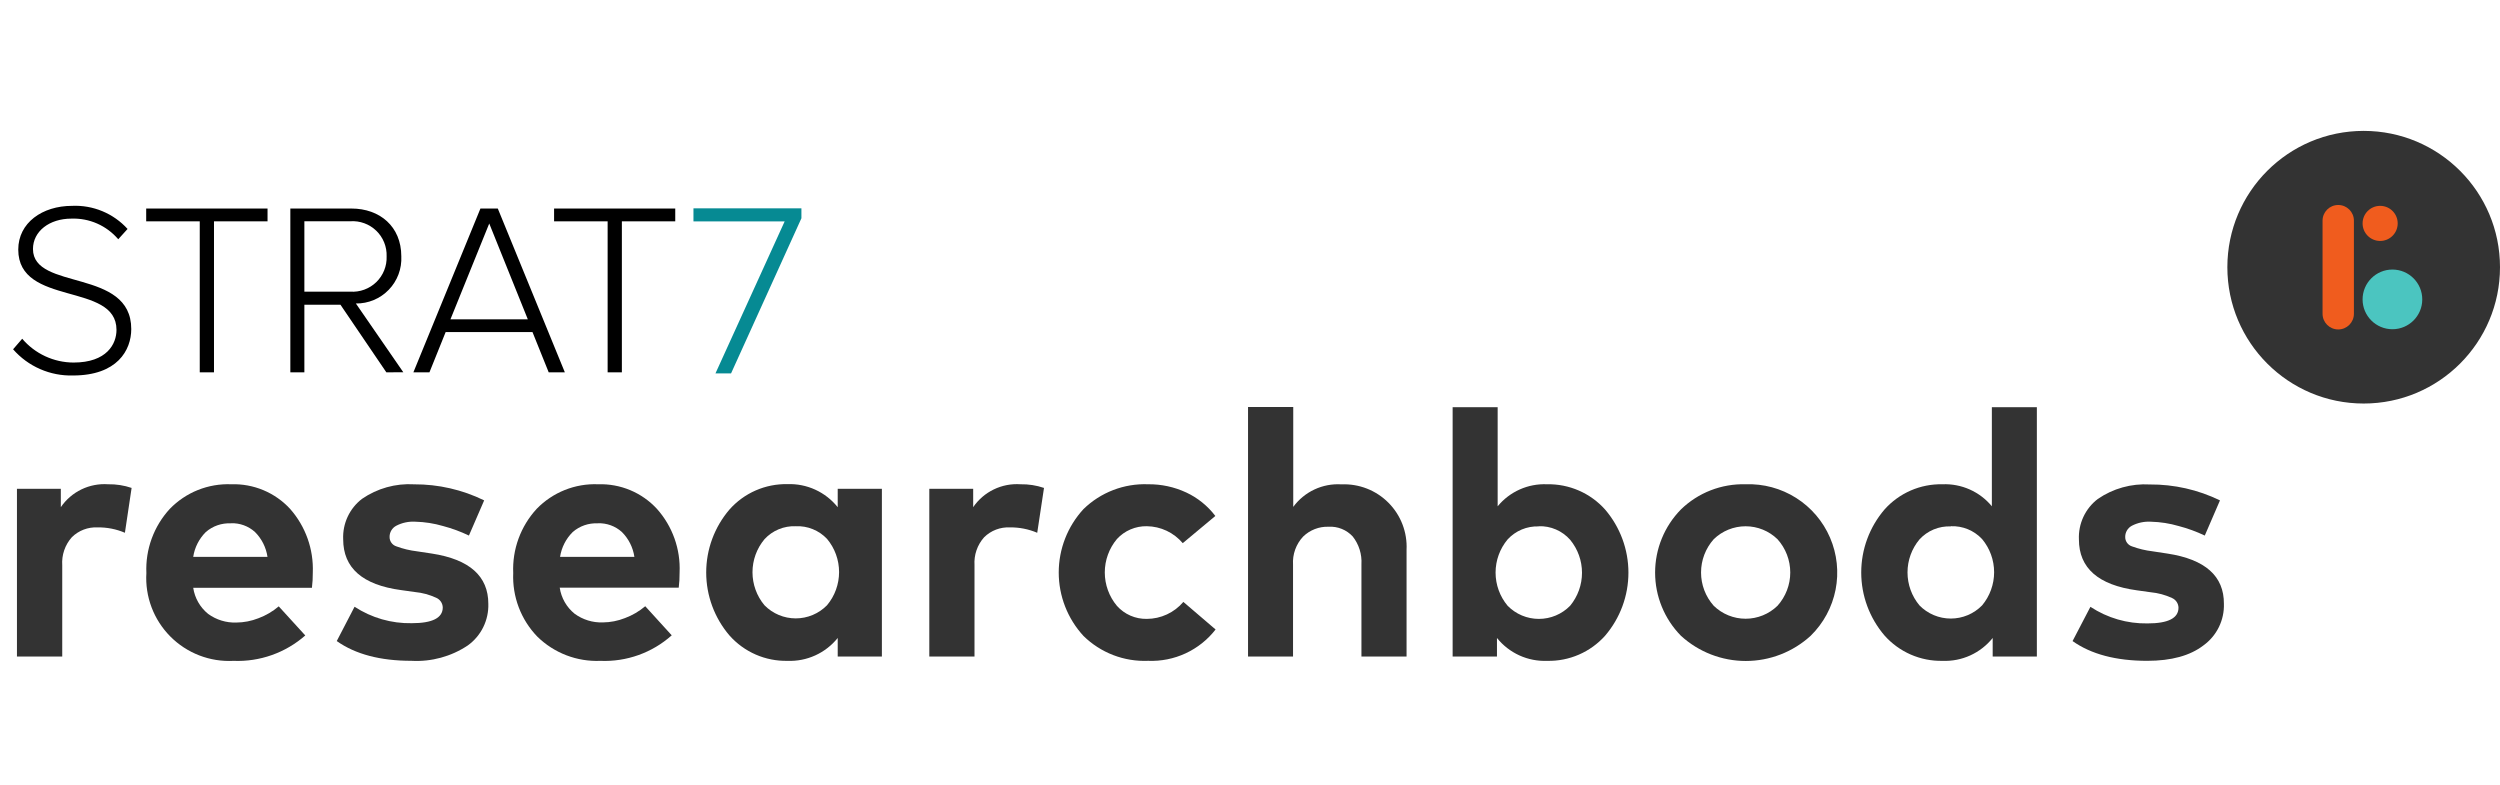
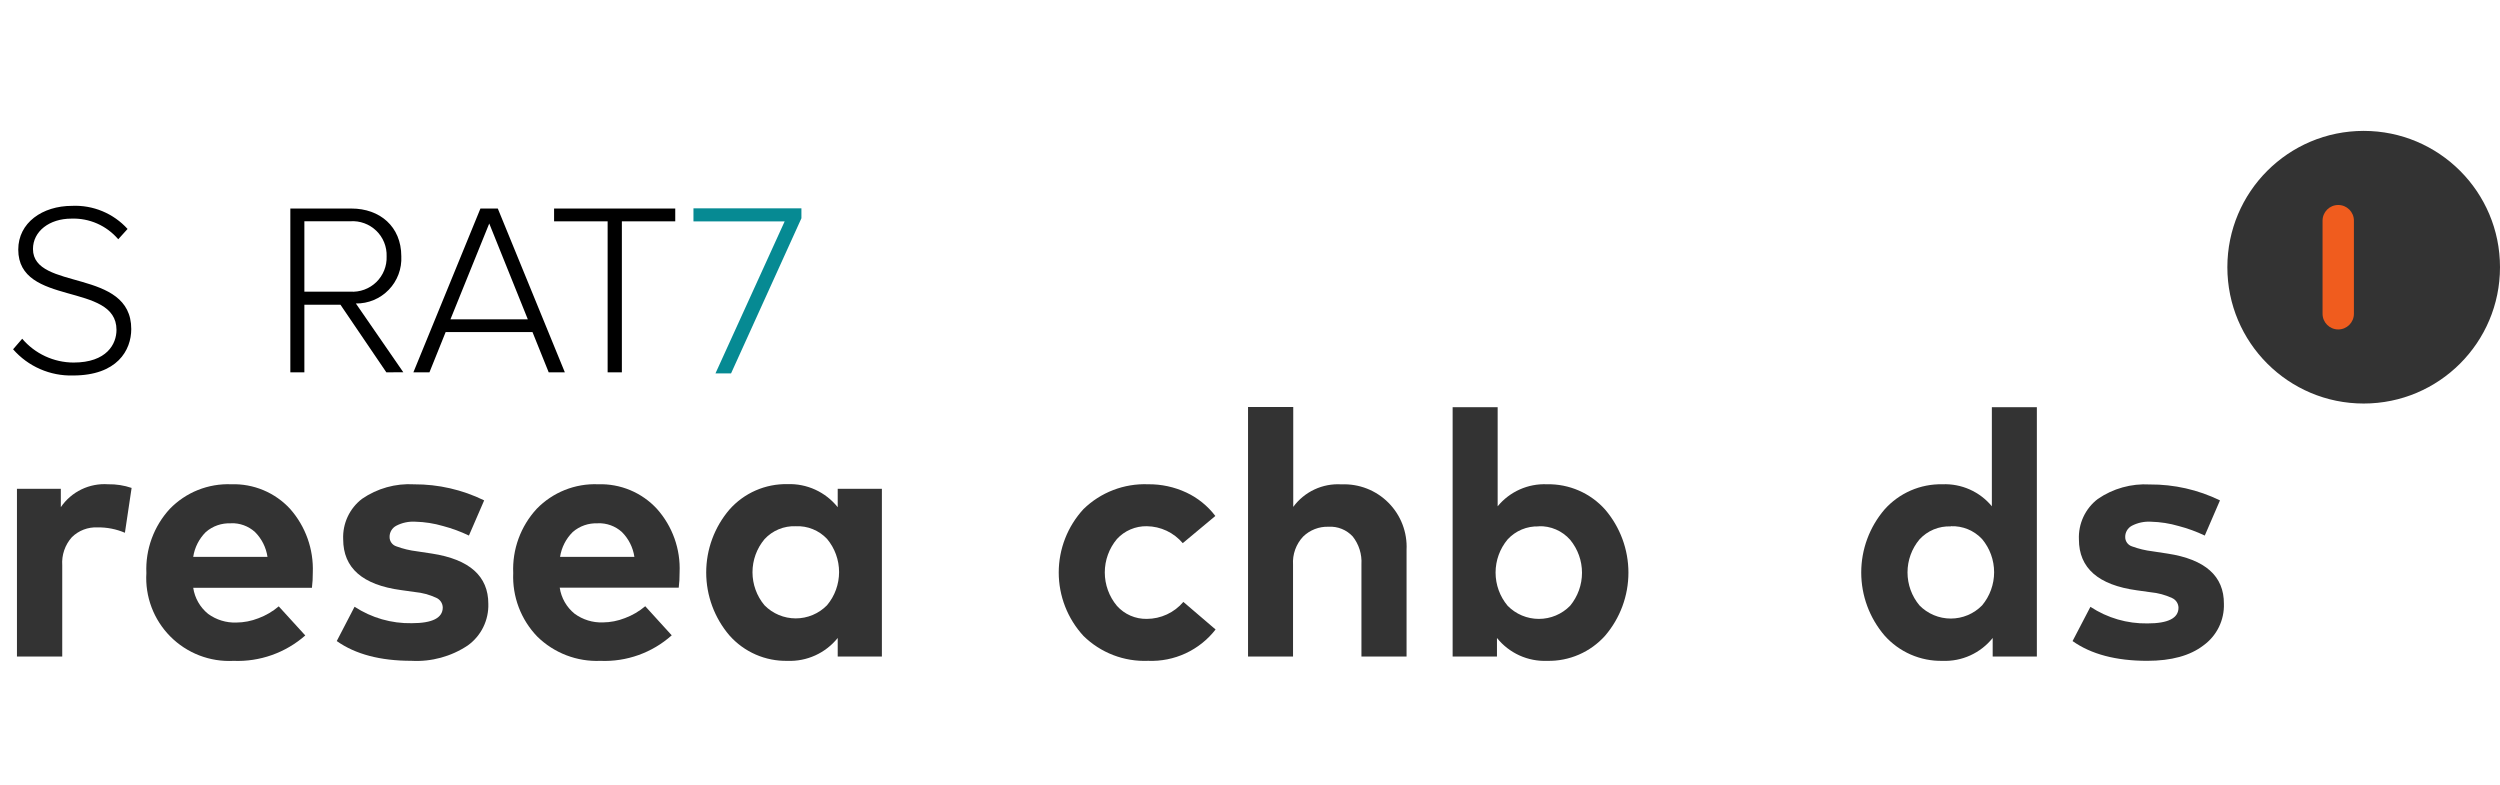
<svg xmlns="http://www.w3.org/2000/svg" width="191" height="60" viewBox="0 0 191 60" fill="none">
  <path d="M8.259 36.998C8.869 36.987 9.477 37.081 10.055 37.277L9.543 40.704C8.883 40.422 8.171 40.282 7.453 40.293C7.092 40.275 6.73 40.333 6.392 40.462C6.054 40.591 5.746 40.789 5.489 41.043C5.229 41.334 5.031 41.673 4.905 42.042C4.779 42.411 4.728 42.801 4.755 43.19V50.158H1.295V37.343H4.647V38.747C5.044 38.165 5.586 37.698 6.22 37.391C6.854 37.084 7.557 36.949 8.259 36.998Z" fill="#333333" />
  <path d="M17.666 36.998C18.506 36.97 19.343 37.123 20.119 37.447C20.895 37.771 21.592 38.259 22.162 38.877C23.346 40.216 23.968 41.961 23.898 43.748C23.901 44.136 23.878 44.524 23.831 44.909H14.762C14.879 45.691 15.285 46.401 15.899 46.9C16.523 47.355 17.282 47.589 18.054 47.563C18.635 47.558 19.21 47.446 19.75 47.232C20.314 47.022 20.837 46.715 21.296 46.326L23.323 48.549C21.811 49.876 19.848 50.571 17.838 50.49C16.948 50.537 16.057 50.394 15.225 50.073C14.393 49.751 13.638 49.258 13.01 48.625C12.382 47.991 11.894 47.233 11.579 46.398C11.264 45.563 11.129 44.672 11.183 43.781C11.143 42.885 11.282 41.99 11.59 41.148C11.898 40.305 12.37 39.532 12.978 38.873C13.584 38.249 14.315 37.759 15.122 37.436C15.93 37.113 16.797 36.964 17.666 36.998ZM17.64 39.984C16.939 39.949 16.253 40.187 15.724 40.648C15.209 41.161 14.871 41.825 14.762 42.544H20.436C20.33 41.824 19.994 41.157 19.478 40.643C18.977 40.19 18.318 39.951 17.643 39.976L17.64 39.984Z" fill="#333333" />
  <path d="M36.99 38.229L35.826 40.916C35.193 40.613 34.533 40.369 33.855 40.19C33.165 39.988 32.453 39.876 31.735 39.858C31.226 39.827 30.719 39.934 30.268 40.17C30.114 40.252 29.985 40.375 29.896 40.526C29.807 40.676 29.761 40.848 29.764 41.023C29.761 41.182 29.811 41.338 29.904 41.468C29.997 41.597 30.129 41.693 30.281 41.741C30.789 41.929 31.317 42.056 31.854 42.12L32.992 42.292C35.869 42.736 37.308 44.015 37.308 46.13C37.327 46.747 37.194 47.359 36.922 47.914C36.65 48.468 36.245 48.947 35.745 49.308C34.473 50.158 32.959 50.572 31.432 50.486C29.049 50.486 27.148 49.983 25.728 48.977L27.089 46.355C28.386 47.204 29.908 47.642 31.458 47.612C33.034 47.612 33.827 47.211 33.827 46.408C33.822 46.25 33.772 46.096 33.683 45.965C33.593 45.834 33.468 45.731 33.322 45.668C32.808 45.432 32.257 45.283 31.693 45.23L30.648 45.084C27.695 44.688 26.219 43.393 26.219 41.199C26.193 40.607 26.31 40.018 26.56 39.48C26.81 38.943 27.186 38.474 27.655 38.114C28.822 37.31 30.223 36.918 31.637 37.002C33.492 36.994 35.324 37.414 36.99 38.229Z" fill="#333333" />
  <path d="M45.696 36.998C46.536 36.97 47.373 37.123 48.148 37.447C48.923 37.771 49.62 38.259 50.189 38.877C51.379 40.209 52 41.953 51.921 43.737C51.924 44.126 51.902 44.513 51.855 44.899H42.763C42.879 45.681 43.285 46.392 43.9 46.889C44.524 47.345 45.283 47.579 46.055 47.553C46.635 47.548 47.208 47.435 47.747 47.222C48.312 47.012 48.836 46.705 49.297 46.316L51.32 48.539C49.825 49.874 47.868 50.573 45.866 50.49C44.98 50.526 44.097 50.381 43.269 50.063C42.442 49.745 41.688 49.261 41.055 48.641C40.433 47.999 39.949 47.237 39.632 46.401C39.315 45.565 39.171 44.674 39.21 43.781C39.17 42.884 39.309 41.989 39.617 41.147C39.925 40.305 40.397 39.532 41.005 38.872C41.612 38.248 42.343 37.758 43.151 37.435C43.959 37.112 44.827 36.963 45.696 36.998ZM45.67 39.984C44.97 39.949 44.283 40.187 43.755 40.648C43.238 41.16 42.9 41.824 42.789 42.543H48.467C48.361 41.822 48.025 41.156 47.509 40.642C47.007 40.19 46.349 39.952 45.674 39.978L45.67 39.984Z" fill="#333333" />
  <path d="M67.376 37.344V50.158H64.001V48.741C63.542 49.312 62.956 49.767 62.289 50.071C61.623 50.375 60.894 50.518 60.162 50.489C59.328 50.506 58.501 50.342 57.736 50.008C56.972 49.674 56.29 49.178 55.736 48.555C54.586 47.213 53.954 45.505 53.954 43.739C53.954 41.972 54.586 40.264 55.736 38.923C56.29 38.299 56.972 37.803 57.736 37.469C58.501 37.135 59.328 36.971 60.162 36.988C60.895 36.961 61.625 37.107 62.291 37.413C62.958 37.719 63.544 38.177 64.001 38.75V37.344H67.376ZM60.797 40.204C60.349 40.185 59.903 40.265 59.489 40.437C59.076 40.609 58.705 40.869 58.403 41.2C57.813 41.907 57.49 42.799 57.49 43.719C57.49 44.64 57.813 45.532 58.403 46.239C58.714 46.558 59.086 46.811 59.497 46.983C59.908 47.156 60.349 47.245 60.795 47.245C61.24 47.245 61.681 47.156 62.092 46.983C62.503 46.811 62.875 46.558 63.187 46.239C63.781 45.529 64.106 44.632 64.106 43.706C64.106 42.78 63.781 41.883 63.187 41.173C62.882 40.849 62.51 40.595 62.098 40.428C61.686 40.26 61.242 40.184 60.798 40.204L60.797 40.204Z" fill="#333333" />
-   <path d="M77.96 36.998C78.572 36.986 79.182 37.08 79.762 37.277L79.244 40.705C78.584 40.423 77.872 40.283 77.154 40.293C76.792 40.276 76.431 40.334 76.093 40.463C75.754 40.593 75.447 40.791 75.189 41.045C74.93 41.334 74.732 41.672 74.605 42.039C74.479 42.406 74.427 42.795 74.452 43.182V50.16H70.999V37.343H74.351V38.747C74.748 38.166 75.29 37.699 75.923 37.393C76.556 37.086 77.258 36.95 77.96 36.998Z" fill="#333333" />
  <path d="M87.714 36.998C88.723 36.986 89.722 37.202 90.637 37.629C91.509 38.038 92.269 38.653 92.852 39.42L90.363 41.497C90.025 41.098 89.606 40.776 89.133 40.552C88.66 40.329 88.145 40.21 87.622 40.203C87.193 40.194 86.767 40.277 86.372 40.446C85.977 40.614 85.623 40.865 85.333 41.182C84.734 41.898 84.406 42.801 84.406 43.735C84.406 44.668 84.734 45.572 85.333 46.288C85.619 46.608 85.971 46.863 86.365 47.035C86.759 47.207 87.186 47.291 87.615 47.283C88.147 47.282 88.672 47.165 89.154 46.941C89.637 46.717 90.065 46.391 90.409 45.986L92.871 48.093C92.264 48.874 91.48 49.498 90.583 49.915C89.686 50.331 88.703 50.528 87.715 50.487C86.806 50.525 85.899 50.375 85.049 50.048C84.2 49.721 83.427 49.224 82.778 48.586C81.562 47.266 80.887 45.536 80.887 43.74C80.887 41.945 81.562 40.215 82.778 38.895C83.429 38.26 84.202 37.765 85.051 37.439C85.899 37.113 86.805 36.963 87.714 36.998Z" fill="#333333" />
  <path d="M98.804 31.095V38.727C99.224 38.154 99.781 37.697 100.424 37.396C101.067 37.095 101.776 36.96 102.484 37.005C103.148 36.976 103.81 37.086 104.429 37.327C105.047 37.569 105.609 37.937 106.077 38.408C106.546 38.879 106.911 39.442 107.149 40.062C107.387 40.682 107.494 41.345 107.461 42.008V50.159H104.014V43.113C104.06 42.348 103.824 41.592 103.35 40.989C103.117 40.736 102.83 40.537 102.51 40.408C102.191 40.279 101.846 40.222 101.502 40.243C101.144 40.231 100.787 40.291 100.453 40.421C100.119 40.55 99.814 40.746 99.558 40.996C99.29 41.282 99.084 41.62 98.951 41.988C98.819 42.357 98.763 42.749 98.788 43.139V50.159H95.35V31.095H98.804Z" fill="#333333" />
  <path d="M118.194 36.998C119.03 36.981 119.859 37.145 120.626 37.479C121.392 37.812 122.077 38.309 122.633 38.933C123.781 40.275 124.412 41.983 124.412 43.749C124.412 45.515 123.781 47.223 122.633 48.565C122.078 49.186 121.395 49.68 120.631 50.012C119.867 50.345 119.04 50.507 118.207 50.489C117.475 50.518 116.746 50.376 116.079 50.072C115.413 49.768 114.826 49.312 114.368 48.741V50.158H110.981V31.109H114.421V38.681C114.876 38.127 115.454 37.686 116.109 37.394C116.764 37.102 117.477 36.967 118.194 36.998ZM117.557 40.217C117.113 40.202 116.67 40.283 116.26 40.454C115.85 40.626 115.482 40.885 115.181 41.212C114.587 41.923 114.262 42.819 114.262 43.745C114.262 44.672 114.587 45.568 115.181 46.279C115.492 46.597 115.864 46.85 116.274 47.023C116.684 47.195 117.125 47.284 117.57 47.284C118.015 47.284 118.456 47.195 118.866 47.023C119.276 46.85 119.648 46.597 119.959 46.279C120.544 45.57 120.865 44.679 120.865 43.759C120.865 42.839 120.544 41.948 119.959 41.239C119.66 40.9 119.289 40.631 118.874 40.452C118.459 40.273 118.009 40.188 117.557 40.204V40.217Z" fill="#333333" />
-   <path d="M133.361 36.998C134.723 36.948 136.069 37.31 137.221 38.039C138.373 38.767 139.278 39.827 139.816 41.079C140.355 42.331 140.502 43.717 140.238 45.054C139.974 46.391 139.312 47.617 138.338 48.571C136.984 49.811 135.215 50.499 133.379 50.499C131.544 50.499 129.774 49.811 128.421 48.571C127.158 47.283 126.45 45.551 126.45 43.747C126.45 41.943 127.158 40.211 128.421 38.923C129.074 38.288 129.847 37.791 130.696 37.46C131.545 37.13 132.451 36.973 133.361 36.998ZM135.803 41.199C135.151 40.563 134.276 40.207 133.364 40.207C132.453 40.207 131.578 40.563 130.926 41.199C130.303 41.899 129.96 42.803 129.96 43.739C129.96 44.675 130.303 45.579 130.926 46.279C131.578 46.915 132.453 47.271 133.364 47.271C134.276 47.271 135.151 46.915 135.803 46.279C136.429 45.581 136.776 44.676 136.776 43.739C136.775 42.801 136.43 41.897 135.803 41.199Z" fill="#333333" />
  <path d="M148.408 36.998C149.123 36.969 149.836 37.106 150.49 37.397C151.144 37.689 151.722 38.128 152.178 38.68V31.109H155.616V50.158H152.241V48.741C151.784 49.312 151.198 49.768 150.532 50.072C149.866 50.376 149.137 50.518 148.406 50.489C147.572 50.506 146.744 50.342 145.98 50.008C145.216 49.674 144.533 49.178 143.979 48.555C142.83 47.213 142.198 45.505 142.198 43.739C142.198 41.972 142.83 40.264 143.979 38.923C144.534 38.301 145.217 37.807 145.981 37.474C146.745 37.142 147.573 36.98 148.406 36.998H148.408ZM149.041 40.217C148.594 40.198 148.148 40.277 147.734 40.449C147.32 40.621 146.949 40.882 146.647 41.212C146.057 41.919 145.734 42.811 145.734 43.732C145.734 44.653 146.057 45.545 146.647 46.252C146.959 46.571 147.331 46.824 147.742 46.996C148.153 47.169 148.594 47.258 149.04 47.258C149.485 47.258 149.926 47.169 150.337 46.996C150.748 46.824 151.12 46.571 151.432 46.252C152.026 45.541 152.351 44.645 152.351 43.719C152.351 42.792 152.026 41.896 151.432 41.185C151.128 40.859 150.757 40.603 150.345 40.433C149.933 40.264 149.489 40.185 149.043 40.203L149.041 40.217Z" fill="#333333" />
  <path d="M169.606 38.23L168.445 40.917C167.806 40.612 167.139 40.368 166.454 40.19C165.766 39.988 165.054 39.877 164.337 39.859C163.828 39.827 163.319 39.935 162.867 40.171C162.714 40.254 162.586 40.377 162.498 40.528C162.409 40.678 162.364 40.849 162.366 41.024C162.363 41.183 162.412 41.338 162.505 41.467C162.597 41.597 162.729 41.693 162.88 41.742C163.389 41.929 163.918 42.056 164.456 42.12L165.593 42.293C168.48 42.735 169.918 44.014 169.906 46.128C169.926 46.745 169.794 47.357 169.522 47.911C169.25 48.465 168.847 48.944 168.347 49.306C167.325 50.094 165.892 50.487 164.047 50.487C161.665 50.487 159.764 49.984 158.344 48.978L159.708 46.361C161.001 47.213 162.52 47.655 164.068 47.629C165.647 47.629 166.437 47.228 166.437 46.425C166.433 46.267 166.384 46.113 166.295 45.982C166.206 45.851 166.082 45.748 165.936 45.685C165.422 45.448 164.871 45.3 164.307 45.247L163.262 45.101C160.307 44.696 158.829 43.4 158.829 41.21C158.803 40.618 158.92 40.029 159.17 39.492C159.42 38.955 159.796 38.486 160.266 38.125C161.432 37.321 162.833 36.93 164.247 37.013C166.103 37 167.937 37.417 169.606 38.23Z" fill="#333333" />
  <path d="M180.585 30.83C186.337 30.83 191 26.167 191 20.415C191 14.663 186.337 10 180.585 10C174.833 10 170.17 14.663 170.17 20.415C170.17 26.167 174.833 30.83 180.585 30.83Z" fill="#333333" />
  <path d="M177.443 16.858V23.972C177.443 24.634 177.98 25.17 178.641 25.17C179.303 25.17 179.839 24.634 179.839 23.972V16.858C179.839 16.197 179.303 15.661 178.641 15.661C177.98 15.661 177.443 16.197 177.443 16.858Z" fill="#F05C1E" />
-   <path d="M181.843 18.409C182.583 18.409 183.184 17.808 183.184 17.068C183.184 16.327 182.583 15.727 181.843 15.727C181.102 15.727 180.502 16.327 180.502 17.068C180.502 17.808 181.102 18.409 181.843 18.409Z" fill="#F05C1E" />
-   <path d="M182.781 25.153C184.04 25.153 185.061 24.133 185.061 22.874C185.061 21.615 184.04 20.594 182.781 20.594C181.522 20.594 180.502 21.615 180.502 22.874C180.502 24.133 181.522 25.153 182.781 25.153Z" fill="#4BC5C0" />
  <path d="M1 26.686L1.697 25.88C2.18 26.448 2.781 26.904 3.457 27.218C4.133 27.532 4.87 27.696 5.615 27.699C8.17 27.699 8.9 26.272 8.9 25.203C8.9 21.527 1.395 23.438 1.395 19.068C1.395 17.021 3.233 15.727 5.506 15.727C6.299 15.691 7.09 15.831 7.823 16.136C8.556 16.441 9.213 16.904 9.746 17.492L9.033 18.279C8.593 17.762 8.042 17.352 7.422 17.079C6.801 16.806 6.127 16.678 5.449 16.703C3.79 16.703 2.519 17.66 2.519 19.025C2.519 22.233 10.028 20.468 10.028 25.14C10.028 26.756 8.957 28.687 5.578 28.687C4.715 28.711 3.857 28.544 3.066 28.198C2.274 27.853 1.569 27.336 1 26.686Z" fill="black" />
-   <path d="M15.261 28.447V16.908H11.169V15.932H20.44V16.908H16.349V28.448L15.261 28.447Z" fill="black" />
  <path d="M29.518 28.447L26.011 23.281H23.254V28.447H22.182V15.932H26.851C29.011 15.932 30.66 17.302 30.66 19.583C30.683 20.052 30.611 20.52 30.446 20.959C30.282 21.398 30.029 21.798 29.704 22.136C29.378 22.474 28.988 22.741 28.555 22.922C28.122 23.102 27.657 23.193 27.189 23.187L30.812 28.439L29.518 28.447ZM29.538 19.589C29.551 19.225 29.487 18.862 29.351 18.524C29.215 18.186 29.009 17.881 28.747 17.628C28.485 17.375 28.173 17.18 27.831 17.055C27.489 16.93 27.124 16.879 26.761 16.904H23.254V22.283H26.761C27.125 22.307 27.49 22.255 27.832 22.129C28.175 22.003 28.487 21.807 28.749 21.554C29.01 21.3 29.216 20.994 29.352 20.655C29.488 20.317 29.552 19.954 29.538 19.589L29.538 19.589Z" fill="black" />
  <path d="M41.921 28.447L40.683 25.372H34.047L32.809 28.447H31.582L36.705 15.932H38.032L43.155 28.447H41.921ZM37.378 17.075L34.415 24.395H40.325L37.378 17.075Z" fill="black" />
  <path d="M46.423 28.447V16.908H42.332V15.932H51.589V16.908H47.511V28.448L46.423 28.447Z" fill="black" />
  <path d="M54.661 28.528L59.947 16.916H52.98V15.919H61.228V16.676L55.853 28.527L54.661 28.528Z" fill="#068A93" />
</svg>